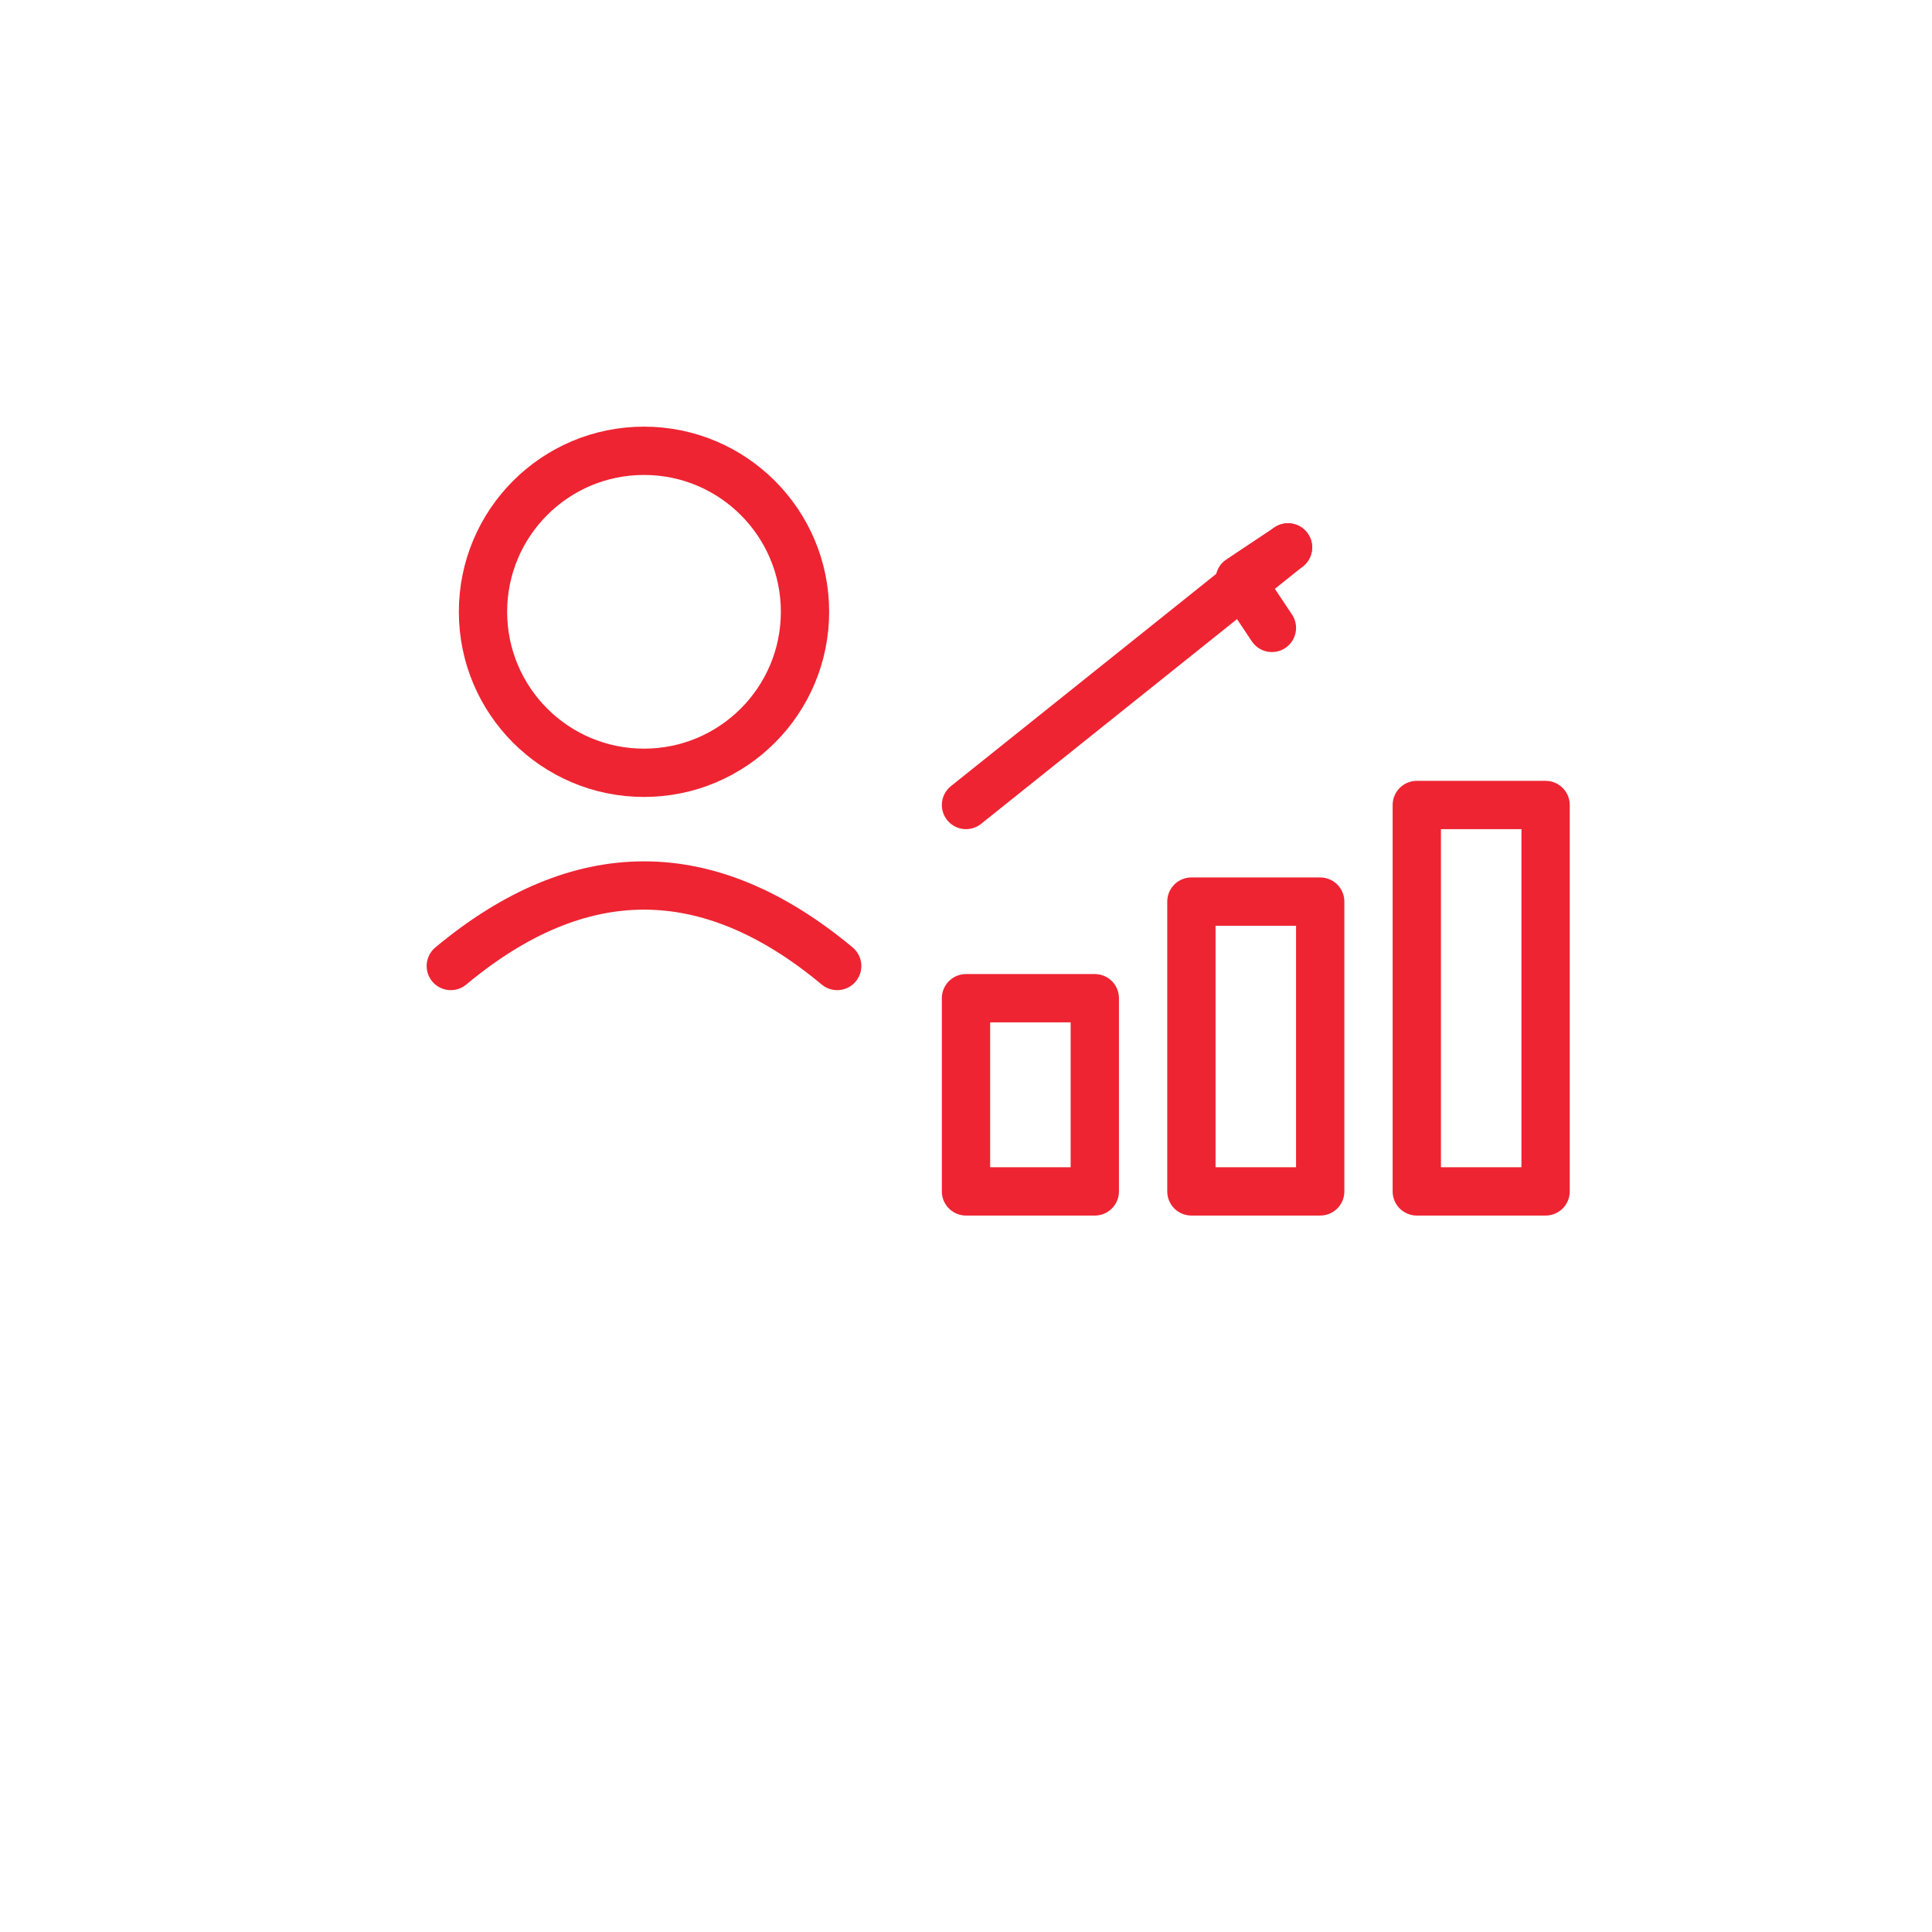
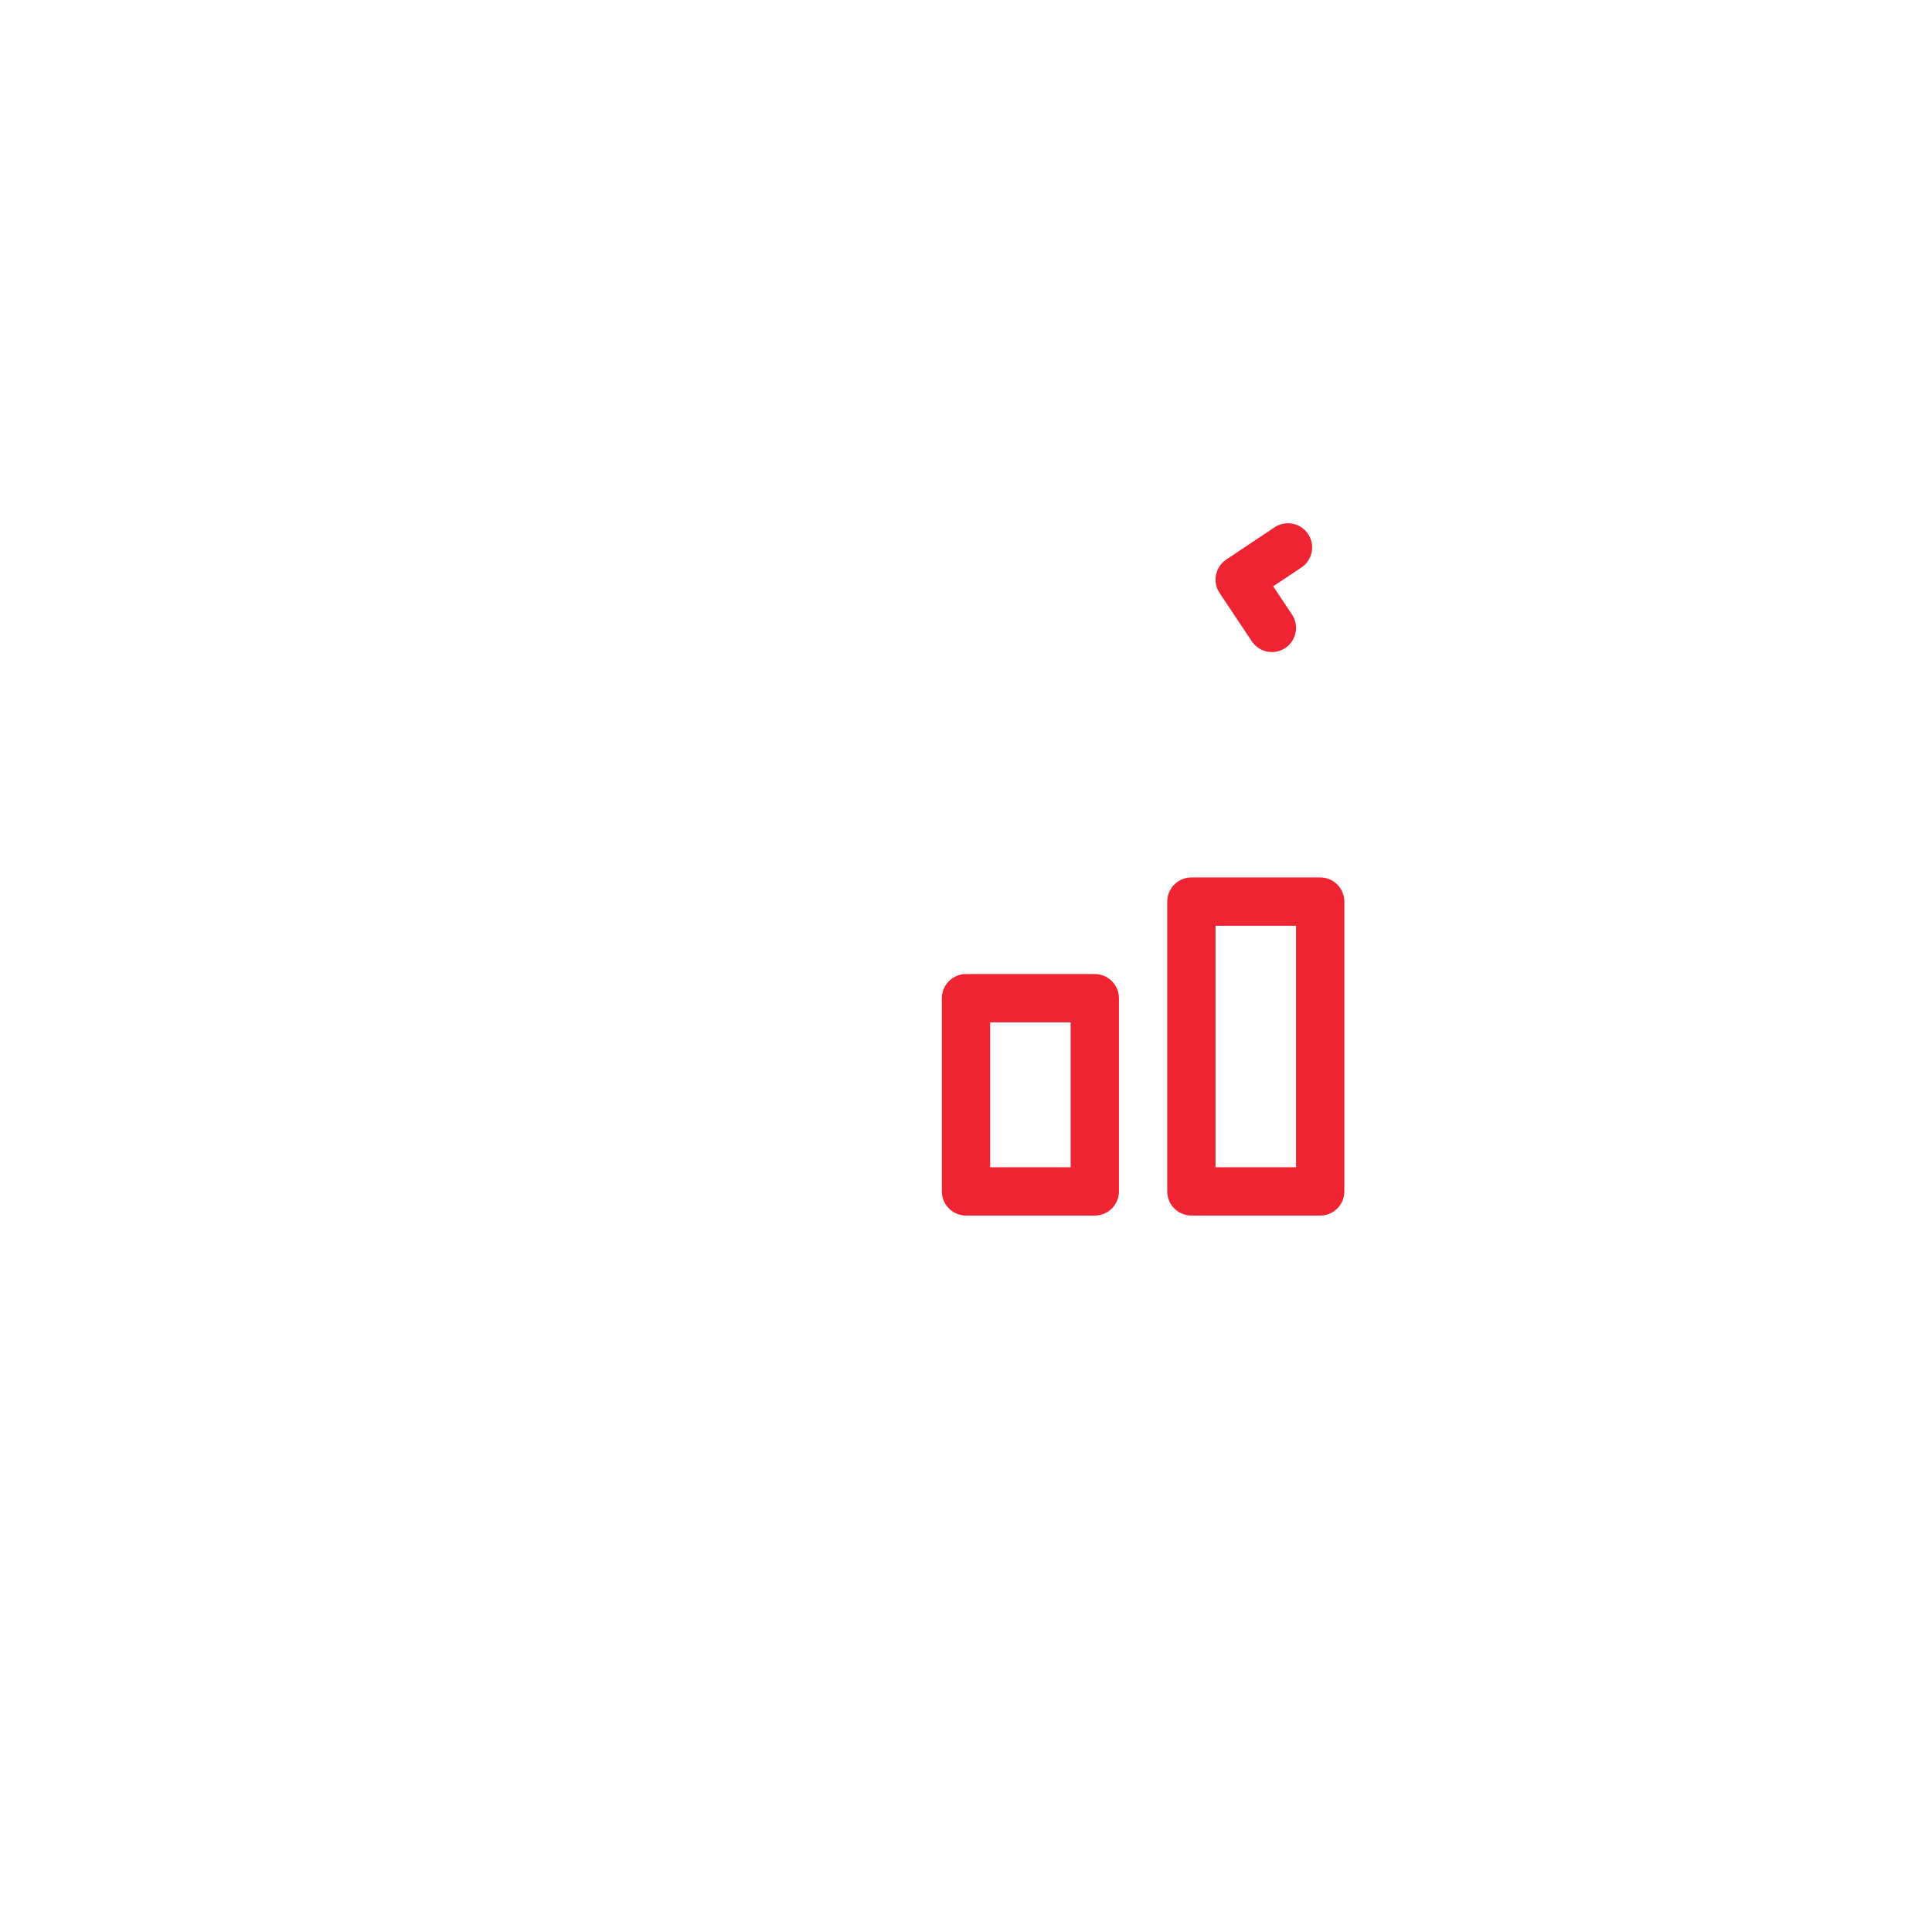
<svg xmlns="http://www.w3.org/2000/svg" width="120" height="120" viewBox="0 0 120 120">
  <g fill="none" stroke="#EE2432" stroke-width="3" stroke-linecap="round" stroke-linejoin="round">
-     <circle cx="40" cy="38" r="10" />
-     <path d="M28 60 q12 -10 24 0" />
    <path d="M60 74 v-12 h8 v12z" />
    <path d="M74 74 v-18 h8 v18z" />
-     <path d="M88 74 v-24 h8 v24z" />
-     <path d="M60 50 l10 -8 l10 -8" />
    <path d="M80 34 l-3 2 l2 3" />
  </g>
</svg>